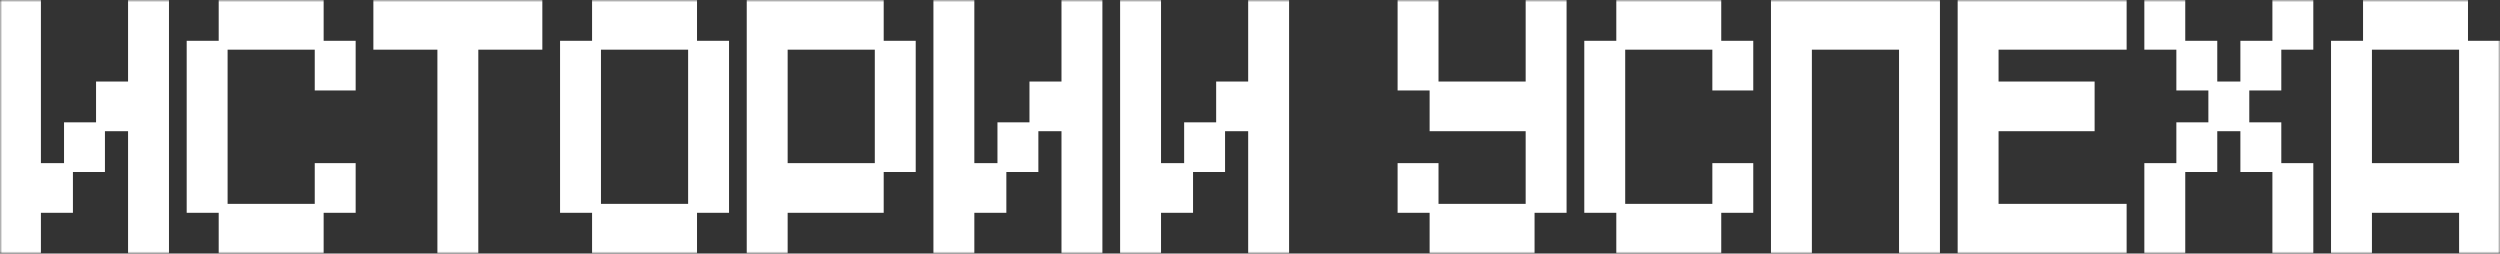
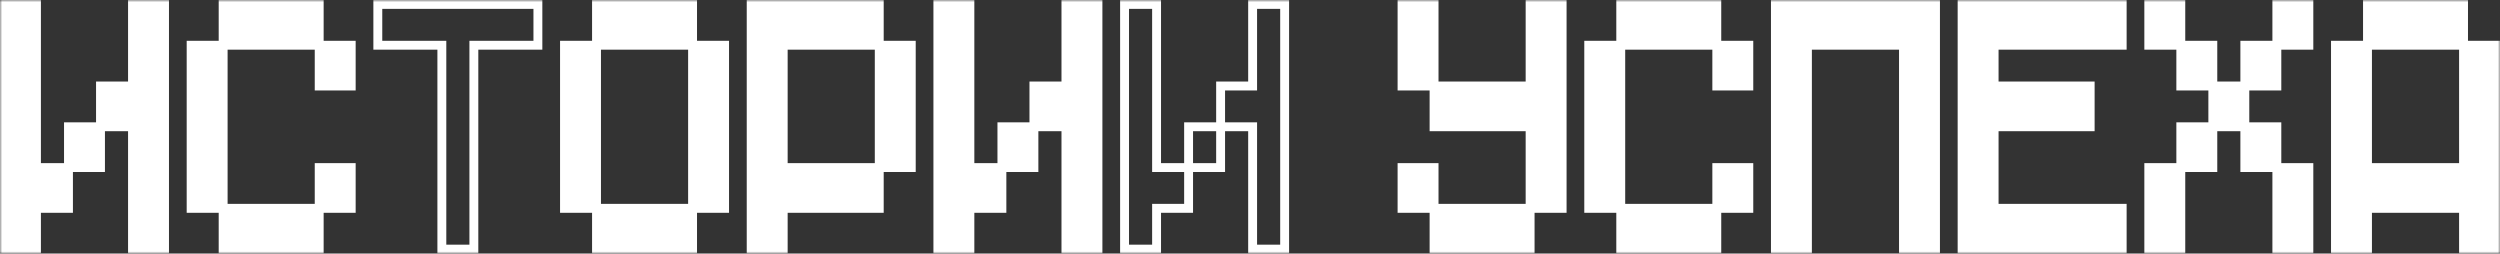
<svg xmlns="http://www.w3.org/2000/svg" width="562" height="57" viewBox="0 0 562 57" fill="none">
  <rect x="0" y="0" width="562" height="57" fill="#333333" stroke="none" />
  <mask id="path-1-outside-1_1412_237" maskUnits="userSpaceOnUse" x="0" y="0" width="562" height="57" fill="black">
    <rect fill="white" width="562" height="57" />
    <path d="M8.197 37.667H15.394V46.833H8.197V56H1V1H8.197V37.667ZM29.788 1H36.986V56H29.788V28.5H22.591V19.333H29.788V1ZM15.394 37.667V28.5H22.591V37.667H15.394Z" />
    <path d="M50.164 10.167V1H71.755V10.167H50.164ZM42.967 46.833V10.167H50.164V46.833H42.967ZM71.755 19.333V10.167H78.952V19.333H71.755ZM71.755 46.833V37.667H78.952V46.833H71.755ZM50.164 56V46.833H71.755V56H50.164Z" />
    <path d="M84.934 10.167V1H120.919V10.167H106.525V56H99.328V10.167H84.934Z" />
    <path d="M134.097 10.167V1H155.689V10.167H134.097ZM126.9 46.833V10.167H134.097V46.833H126.9ZM155.689 46.833V10.167H162.886V46.833H155.689ZM134.097 56V46.833H155.689V56H134.097Z" />
    <path d="M168.867 56V1H197.656V10.167H176.064V37.667H197.656V46.833H176.064V56H168.867ZM197.656 37.667V10.167H204.853V37.667H197.656Z" />
    <path d="M218.031 37.667H225.228V46.833H218.031V56H210.834V1H218.031V37.667ZM239.622 1H246.82V56H239.622V28.5H232.425V19.333H239.622V1ZM225.228 37.667V28.5H232.425V37.667H225.228Z" />
    <path d="M259.998 37.667H267.195V46.833H259.998V56H252.801V1H259.998V37.667ZM281.589 1H288.786V56H281.589V28.5H274.392V19.333H281.589V1ZM267.195 37.667V28.5H274.392V37.667H267.195Z" />
    <path d="M322.378 1V19.333H315.18V1H322.378ZM343.969 1H351.166V46.833H343.969V28.5H322.378V19.333H343.969V1ZM315.18 37.667H322.378V46.833H315.18V37.667ZM343.969 46.833V56H322.378V46.833H343.969Z" />
    <path d="M364.344 10.167V1H385.936V10.167H364.344ZM357.147 46.833V10.167H364.344V46.833H357.147ZM385.936 19.333V10.167H393.133V19.333H385.936ZM385.936 46.833V37.667H393.133V46.833H385.936ZM364.344 56V46.833H385.936V56H364.344Z" />
    <path d="M435.1 1V56H427.902V10.167H406.311V56H399.114V1H435.1Z" />
    <path d="M441.081 56V1H477.066V10.167H448.278V19.333H469.869V28.5H448.278V46.833H477.066V56H441.081Z" />
    <path d="M483.048 10.167V1H490.245V10.167H483.048ZM511.836 10.167V1H519.033V10.167H511.836ZM490.245 19.333V10.167H497.442V19.333H490.245ZM504.639 19.333V10.167H511.836V19.333H504.639ZM497.442 28.5V19.333H504.639V28.5H497.442ZM490.245 37.667V28.5H497.442V37.667H490.245ZM504.639 37.667V28.5H511.836V37.667H504.639ZM483.048 56V37.667H490.245V56H483.048ZM511.836 56V37.667H519.033V56H511.836Z" />
    <path d="M532.212 10.167V1H553.803V10.167H532.212ZM525.014 56V10.167H532.212V37.667H553.803V10.167H561V56H553.803V46.833H532.212V56H525.014Z" />
  </mask>
  <path d="M8.197 37.667H15.394V46.833H8.197V56H1V1H8.197V37.667ZM29.788 1H36.986V56H29.788V28.5H22.591V19.333H29.788V1ZM15.394 37.667V28.5H22.591V37.667H15.394Z" fill="white" />
  <path d="M50.164 10.167V1H71.755V10.167H50.164ZM42.967 46.833V10.167H50.164V46.833H42.967ZM71.755 19.333V10.167H78.952V19.333H71.755ZM71.755 46.833V37.667H78.952V46.833H71.755ZM50.164 56V46.833H71.755V56H50.164Z" fill="white" />
-   <path d="M84.934 10.167V1H120.919V10.167H106.525V56H99.328V10.167H84.934Z" fill="white" />
  <path d="M134.097 10.167V1H155.689V10.167H134.097ZM126.9 46.833V10.167H134.097V46.833H126.9ZM155.689 46.833V10.167H162.886V46.833H155.689ZM134.097 56V46.833H155.689V56H134.097Z" fill="white" />
  <path d="M168.867 56V1H197.656V10.167H176.064V37.667H197.656V46.833H176.064V56H168.867ZM197.656 37.667V10.167H204.853V37.667H197.656Z" fill="white" />
  <path d="M218.031 37.667H225.228V46.833H218.031V56H210.834V1H218.031V37.667ZM239.622 1H246.82V56H239.622V28.5H232.425V19.333H239.622V1ZM225.228 37.667V28.5H232.425V37.667H225.228Z" fill="white" />
-   <path d="M259.998 37.667H267.195V46.833H259.998V56H252.801V1H259.998V37.667ZM281.589 1H288.786V56H281.589V28.5H274.392V19.333H281.589V1ZM267.195 37.667V28.5H274.392V37.667H267.195Z" fill="white" />
  <path d="M322.378 1V19.333H315.18V1H322.378ZM343.969 1H351.166V46.833H343.969V28.5H322.378V19.333H343.969V1ZM315.18 37.667H322.378V46.833H315.18V37.667ZM343.969 46.833V56H322.378V46.833H343.969Z" fill="white" />
  <path d="M364.344 10.167V1H385.936V10.167H364.344ZM357.147 46.833V10.167H364.344V46.833H357.147ZM385.936 19.333V10.167H393.133V19.333H385.936ZM385.936 46.833V37.667H393.133V46.833H385.936ZM364.344 56V46.833H385.936V56H364.344Z" fill="white" />
  <path d="M435.1 1V56H427.902V10.167H406.311V56H399.114V1H435.1Z" fill="white" />
  <path d="M441.081 56V1H477.066V10.167H448.278V19.333H469.869V28.5H448.278V46.833H477.066V56H441.081Z" fill="white" />
  <path d="M483.048 10.167V1H490.245V10.167H483.048ZM511.836 10.167V1H519.033V10.167H511.836ZM490.245 19.333V10.167H497.442V19.333H490.245ZM504.639 19.333V10.167H511.836V19.333H504.639ZM497.442 28.5V19.333H504.639V28.5H497.442ZM490.245 37.667V28.5H497.442V37.667H490.245ZM504.639 37.667V28.5H511.836V37.667H504.639ZM483.048 56V37.667H490.245V56H483.048ZM511.836 56V37.667H519.033V56H511.836Z" fill="white" />
  <path d="M532.212 10.167V1H553.803V10.167H532.212ZM525.014 56V10.167H532.212V37.667H553.803V10.167H561V56H553.803V46.833H532.212V56H525.014Z" fill="white" />
  <path d="M8.197 37.667H7.197V38.667H8.197V37.667ZM15.394 46.833V47.833H16.394V46.833H15.394ZM8.197 46.833V45.833H7.197V46.833H8.197ZM8.197 56V57H9.197V56H8.197ZM1 56H0V57H1V56ZM1 1V0H0V1H1ZM8.197 1H9.197V0H8.197V1ZM29.788 1V0H28.788V1H29.788ZM36.986 1H37.986V0H36.986V1ZM36.986 56V57H37.986V56H36.986ZM29.788 56H28.788V57H29.788V56ZM29.788 28.5H30.788V27.5H29.788V28.5ZM22.591 19.333V18.333H21.591V19.333H22.591ZM29.788 19.333V20.333H30.788V19.333H29.788ZM15.394 28.5V27.5H14.394V28.5H15.394ZM22.591 37.667V38.667H23.591V37.667H22.591ZM50.164 1V0H49.164V1H50.164ZM71.755 1H72.755V0H71.755V1ZM42.967 46.833H41.967V47.833H42.967V46.833ZM42.967 10.167V9.167H41.967V10.167H42.967ZM71.755 19.333H70.755V20.333H71.755V19.333ZM78.952 10.167H79.952V9.167H78.952V10.167ZM78.952 19.333V20.333H79.952V19.333H78.952ZM71.755 37.667V36.667H70.755V37.667H71.755ZM78.952 37.667H79.952V36.667H78.952V37.667ZM78.952 46.833V47.833H79.952V46.833H78.952ZM50.164 56H49.164V57H50.164V56ZM71.755 56V57H72.755V56H71.755ZM84.934 10.167H83.934V11.167H84.934V10.167ZM84.934 1V0H83.934V1H84.934ZM120.919 1H121.919V0H120.919V1ZM120.919 10.167V11.167H121.919V10.167H120.919ZM106.525 10.167V9.167H105.525V10.167H106.525ZM106.525 56V57H107.525V56H106.525ZM99.328 56H98.328V57H99.328V56ZM99.328 10.167H100.328V9.167H99.328V10.167ZM134.097 1V0H133.097V1H134.097ZM155.689 1H156.689V0H155.689V1ZM126.9 46.833H125.9V47.833H126.9V46.833ZM126.9 10.167V9.167H125.9V10.167H126.9ZM162.886 10.167H163.886V9.167H162.886V10.167ZM162.886 46.833V47.833H163.886V46.833H162.886ZM134.097 56H133.097V57H134.097V56ZM155.689 56V57H156.689V56H155.689ZM168.867 56H167.867V57H168.867V56ZM168.867 1V0H167.867V1H168.867ZM197.656 1H198.656V0H197.656V1ZM176.064 10.167V9.167H175.064V10.167H176.064ZM176.064 37.667H175.064V38.667H176.064V37.667ZM197.656 46.833V47.833H198.656V46.833H197.656ZM176.064 46.833V45.833H175.064V46.833H176.064ZM176.064 56V57H177.064V56H176.064ZM204.853 10.167H205.853V9.167H204.853V10.167ZM204.853 37.667V38.667H205.853V37.667H204.853ZM218.031 37.667H217.031V38.667H218.031V37.667ZM225.228 46.833V47.833H226.228V46.833H225.228ZM218.031 46.833V45.833H217.031V46.833H218.031ZM218.031 56V57H219.031V56H218.031ZM210.834 56H209.834V57H210.834V56ZM210.834 1V0H209.834V1H210.834ZM218.031 1H219.031V0H218.031V1ZM239.622 1V0H238.622V1H239.622ZM246.82 1H247.82V0H246.82V1ZM246.82 56V57H247.82V56H246.82ZM239.622 56H238.622V57H239.622V56ZM239.622 28.5H240.622V27.5H239.622V28.5ZM232.425 19.333V18.333H231.425V19.333H232.425ZM239.622 19.333V20.333H240.622V19.333H239.622ZM225.228 28.5V27.5H224.228V28.5H225.228ZM232.425 37.667V38.667H233.425V37.667H232.425ZM259.998 37.667H258.998V38.667H259.998V37.667ZM267.195 46.833V47.833H268.195V46.833H267.195ZM259.998 46.833V45.833H258.998V46.833H259.998ZM259.998 56V57H260.998V56H259.998ZM252.801 56H251.801V57H252.801V56ZM252.801 1V0H251.801V1H252.801ZM259.998 1H260.998V0H259.998V1ZM281.589 1V0H280.589V1H281.589ZM288.786 1H289.786V0H288.786V1ZM288.786 56V57H289.786V56H288.786ZM281.589 56H280.589V57H281.589V56ZM281.589 28.5H282.589V27.5H281.589V28.5ZM274.392 19.333V18.333H273.392V19.333H274.392ZM281.589 19.333V20.333H282.589V19.333H281.589ZM267.195 28.5V27.5H266.195V28.5H267.195ZM274.392 37.667V38.667H275.392V37.667H274.392ZM322.378 1H323.378V0H322.378V1ZM315.18 19.333H314.18V20.333H315.18V19.333ZM315.18 1V0H314.18V1H315.18ZM343.969 1V0H342.969V1H343.969ZM351.166 1H352.166V0H351.166V1ZM351.166 46.833V47.833H352.166V46.833H351.166ZM343.969 28.5H344.969V27.5H343.969V28.5ZM322.378 28.5H321.378V29.5H322.378V28.5ZM343.969 19.333V20.333H344.969V19.333H343.969ZM315.18 37.667V36.667H314.18V37.667H315.18ZM322.378 37.667H323.378V36.667H322.378V37.667ZM315.18 46.833H314.18V47.833H315.18V46.833ZM343.969 56V57H344.969V56H343.969ZM322.378 56H321.378V57H322.378V56ZM364.344 1V0H363.344V1H364.344ZM385.936 1H386.936V0H385.936V1ZM357.147 46.833H356.147V47.833H357.147V46.833ZM357.147 10.167V9.167H356.147V10.167H357.147ZM385.936 19.333H384.936V20.333H385.936V19.333ZM393.133 10.167H394.133V9.167H393.133V10.167ZM393.133 19.333V20.333H394.133V19.333H393.133ZM385.936 37.667V36.667H384.936V37.667H385.936ZM393.133 37.667H394.133V36.667H393.133V37.667ZM393.133 46.833V47.833H394.133V46.833H393.133ZM364.344 56H363.344V57H364.344V56ZM385.936 56V57H386.936V56H385.936ZM435.1 1H436.1V0H435.1V1ZM435.1 56V57H436.1V56H435.1ZM427.902 56H426.902V57H427.902V56ZM427.902 10.167H428.902V9.167H427.902V10.167ZM406.311 10.167V9.167H405.311V10.167H406.311ZM406.311 56V57H407.311V56H406.311ZM399.114 56H398.114V57H399.114V56ZM399.114 1V0H398.114V1H399.114ZM441.081 56H440.081V57H441.081V56ZM441.081 1V0H440.081V1H441.081ZM477.066 1H478.066V0H477.066V1ZM477.066 10.167V11.167H478.066V10.167H477.066ZM448.278 10.167V9.167H447.278V10.167H448.278ZM448.278 19.333H447.278V20.333H448.278V19.333ZM469.869 19.333H470.869V18.333H469.869V19.333ZM469.869 28.5V29.5H470.869V28.5H469.869ZM448.278 28.5V27.5H447.278V28.5H448.278ZM448.278 46.833H447.278V47.833H448.278V46.833ZM477.066 46.833H478.066V45.833H477.066V46.833ZM477.066 56V57H478.066V56H477.066ZM483.048 10.167H482.048V11.167H483.048V10.167ZM483.048 1V0H482.048V1H483.048ZM490.245 1H491.245V0H490.245V1ZM511.836 1V0H510.836V1H511.836ZM519.033 1H520.033V0H519.033V1ZM519.033 10.167V11.167H520.033V10.167H519.033ZM490.245 19.333H489.245V20.333H490.245V19.333ZM497.442 10.167H498.442V9.167H497.442V10.167ZM504.639 10.167V9.167H503.639V10.167H504.639ZM511.836 19.333V20.333H512.836V19.333H511.836ZM490.245 28.5V27.5H489.245V28.5H490.245ZM497.442 37.667V38.667H498.442V37.667H497.442ZM504.639 37.667H503.639V38.667H504.639V37.667ZM511.836 28.5H512.836V27.5H511.836V28.5ZM483.048 56H482.048V57H483.048V56ZM483.048 37.667V36.667H482.048V37.667H483.048ZM490.245 56V57H491.245V56H490.245ZM511.836 56H510.836V57H511.836V56ZM519.033 37.667H520.033V36.667H519.033V37.667ZM519.033 56V57H520.033V56H519.033ZM532.212 1V0H531.212V1H532.212ZM553.803 1H554.803V0H553.803V1ZM525.014 56H524.014V57H525.014V56ZM525.014 10.167V9.167H524.014V10.167H525.014ZM532.212 37.667H531.212V38.667H532.212V37.667ZM553.803 37.667V38.667H554.803V37.667H553.803ZM561 10.167H562V9.167H561V10.167ZM561 56V57H562V56H561ZM553.803 56H552.803V57H553.803V56ZM553.803 46.833H554.803V45.833H553.803V46.833ZM532.212 46.833V45.833H531.212V46.833H532.212ZM532.212 56V57H533.212V56H532.212ZM8.197 38.667H15.394V36.667H8.197V38.667ZM14.394 37.667V46.833H16.394V37.667H14.394ZM15.394 45.833H8.197V47.833H15.394V45.833ZM7.197 46.833V56H9.197V46.833H7.197ZM8.197 55H1V57H8.197V55ZM2 56V1H0V56H2ZM1 2H8.197V0H1V2ZM7.197 1V37.667H9.197V1H7.197ZM29.788 2H36.986V0H29.788V2ZM35.986 1V56H37.986V1H35.986ZM36.986 55H29.788V57H36.986V55ZM30.788 56V28.5H28.788V56H30.788ZM29.788 27.5H22.591V29.5H29.788V27.5ZM23.591 28.5V19.333H21.591V28.5H23.591ZM22.591 20.333H29.788V18.333H22.591V20.333ZM30.788 19.333V1H28.788V19.333H30.788ZM16.394 37.667V28.5H14.394V37.667H16.394ZM15.394 29.5H22.591V27.5H15.394V29.5ZM21.591 28.5V37.667H23.591V28.5H21.591ZM22.591 36.667H15.394V38.667H22.591V36.667ZM51.164 10.167V1H49.164V10.167H51.164ZM50.164 2H71.755V0H50.164V2ZM70.755 1V10.167H72.755V1H70.755ZM71.755 9.167H50.164V11.167H71.755V9.167ZM43.967 46.833V10.167H41.967V46.833H43.967ZM42.967 11.167H50.164V9.167H42.967V11.167ZM49.164 10.167V46.833H51.164V10.167H49.164ZM50.164 45.833H42.967V47.833H50.164V45.833ZM72.755 19.333V10.167H70.755V19.333H72.755ZM71.755 11.167H78.952V9.167H71.755V11.167ZM77.952 10.167V19.333H79.952V10.167H77.952ZM78.952 18.333H71.755V20.333H78.952V18.333ZM72.755 46.833V37.667H70.755V46.833H72.755ZM71.755 38.667H78.952V36.667H71.755V38.667ZM77.952 37.667V46.833H79.952V37.667H77.952ZM78.952 45.833H71.755V47.833H78.952V45.833ZM51.164 56V46.833H49.164V56H51.164ZM50.164 47.833H71.755V45.833H50.164V47.833ZM70.755 46.833V56H72.755V46.833H70.755ZM71.755 55H50.164V57H71.755V55ZM85.934 10.167V1H83.934V10.167H85.934ZM84.934 2H120.919V0H84.934V2ZM119.919 1V10.167H121.919V1H119.919ZM120.919 9.167H106.525V11.167H120.919V9.167ZM105.525 10.167V56H107.525V10.167H105.525ZM106.525 55H99.328V57H106.525V55ZM100.328 56V10.167H98.328V56H100.328ZM99.328 9.167H84.934V11.167H99.328V9.167ZM135.097 10.167V1H133.097V10.167H135.097ZM134.097 2H155.689V0H134.097V2ZM154.689 1V10.167H156.689V1H154.689ZM155.689 9.167H134.097V11.167H155.689V9.167ZM127.9 46.833V10.167H125.9V46.833H127.9ZM126.9 11.167H134.097V9.167H126.9V11.167ZM133.097 10.167V46.833H135.097V10.167H133.097ZM134.097 45.833H126.9V47.833H134.097V45.833ZM156.689 46.833V10.167H154.689V46.833H156.689ZM155.689 11.167H162.886V9.167H155.689V11.167ZM161.886 10.167V46.833H163.886V10.167H161.886ZM162.886 45.833H155.689V47.833H162.886V45.833ZM135.097 56V46.833H133.097V56H135.097ZM134.097 47.833H155.689V45.833H134.097V47.833ZM154.689 46.833V56H156.689V46.833H154.689ZM155.689 55H134.097V57H155.689V55ZM169.867 56V1H167.867V56H169.867ZM168.867 2H197.656V0H168.867V2ZM196.656 1V10.167H198.656V1H196.656ZM197.656 9.167H176.064V11.167H197.656V9.167ZM175.064 10.167V37.667H177.064V10.167H175.064ZM176.064 38.667H197.656V36.667H176.064V38.667ZM196.656 37.667V46.833H198.656V37.667H196.656ZM197.656 45.833H176.064V47.833H197.656V45.833ZM175.064 46.833V56H177.064V46.833H175.064ZM176.064 55H168.867V57H176.064V55ZM198.656 37.667V10.167H196.656V37.667H198.656ZM197.656 11.167H204.853V9.167H197.656V11.167ZM203.853 10.167V37.667H205.853V10.167H203.853ZM204.853 36.667H197.656V38.667H204.853V36.667ZM218.031 38.667H225.228V36.667H218.031V38.667ZM224.228 37.667V46.833H226.228V37.667H224.228ZM225.228 45.833H218.031V47.833H225.228V45.833ZM217.031 46.833V56H219.031V46.833H217.031ZM218.031 55H210.834V57H218.031V55ZM211.834 56V1H209.834V56H211.834ZM210.834 2H218.031V0H210.834V2ZM217.031 1V37.667H219.031V1H217.031ZM239.622 2H246.82V0H239.622V2ZM245.82 1V56H247.82V1H245.82ZM246.82 55H239.622V57H246.82V55ZM240.622 56V28.5H238.622V56H240.622ZM239.622 27.5H232.425V29.5H239.622V27.5ZM233.425 28.5V19.333H231.425V28.5H233.425ZM232.425 20.333H239.622V18.333H232.425V20.333ZM240.622 19.333V1H238.622V19.333H240.622ZM226.228 37.667V28.5H224.228V37.667H226.228ZM225.228 29.5H232.425V27.5H225.228V29.5ZM231.425 28.5V37.667H233.425V28.5H231.425ZM232.425 36.667H225.228V38.667H232.425V36.667ZM259.998 38.667H267.195V36.667H259.998V38.667ZM266.195 37.667V46.833H268.195V37.667H266.195ZM267.195 45.833H259.998V47.833H267.195V45.833ZM258.998 46.833V56H260.998V46.833H258.998ZM259.998 55H252.801V57H259.998V55ZM253.801 56V1H251.801V56H253.801ZM252.801 2H259.998V0H252.801V2ZM258.998 1V37.667H260.998V1H258.998ZM281.589 2H288.786V0H281.589V2ZM287.786 1V56H289.786V1H287.786ZM288.786 55H281.589V57H288.786V55ZM282.589 56V28.5H280.589V56H282.589ZM281.589 27.5H274.392V29.5H281.589V27.5ZM275.392 28.5V19.333H273.392V28.5H275.392ZM274.392 20.333H281.589V18.333H274.392V20.333ZM282.589 19.333V1H280.589V19.333H282.589ZM268.195 37.667V28.5H266.195V37.667H268.195ZM267.195 29.5H274.392V27.5H267.195V29.5ZM273.392 28.5V37.667H275.392V28.5H273.392ZM274.392 36.667H267.195V38.667H274.392V36.667ZM321.378 1V19.333H323.378V1H321.378ZM322.378 18.333H315.18V20.333H322.378V18.333ZM316.18 19.333V1H314.18V19.333H316.18ZM315.18 2H322.378V0H315.18V2ZM343.969 2H351.166V0H343.969V2ZM350.166 1V46.833H352.166V1H350.166ZM351.166 45.833H343.969V47.833H351.166V45.833ZM344.969 46.833V28.5H342.969V46.833H344.969ZM343.969 27.5H322.378V29.5H343.969V27.5ZM323.378 28.5V19.333H321.378V28.5H323.378ZM322.378 20.333H343.969V18.333H322.378V20.333ZM344.969 19.333V1H342.969V19.333H344.969ZM315.18 38.667H322.378V36.667H315.18V38.667ZM321.378 37.667V46.833H323.378V37.667H321.378ZM322.378 45.833H315.18V47.833H322.378V45.833ZM316.18 46.833V37.667H314.18V46.833H316.18ZM342.969 46.833V56H344.969V46.833H342.969ZM343.969 55H322.378V57H343.969V55ZM323.378 56V46.833H321.378V56H323.378ZM322.378 47.833H343.969V45.833H322.378V47.833ZM365.344 10.167V1H363.344V10.167H365.344ZM364.344 2H385.936V0H364.344V2ZM384.936 1V10.167H386.936V1H384.936ZM385.936 9.167H364.344V11.167H385.936V9.167ZM358.147 46.833V10.167H356.147V46.833H358.147ZM357.147 11.167H364.344V9.167H357.147V11.167ZM363.344 10.167V46.833H365.344V10.167H363.344ZM364.344 45.833H357.147V47.833H364.344V45.833ZM386.936 19.333V10.167H384.936V19.333H386.936ZM385.936 11.167H393.133V9.167H385.936V11.167ZM392.133 10.167V19.333H394.133V10.167H392.133ZM393.133 18.333H385.936V20.333H393.133V18.333ZM386.936 46.833V37.667H384.936V46.833H386.936ZM385.936 38.667H393.133V36.667H385.936V38.667ZM392.133 37.667V46.833H394.133V37.667H392.133ZM393.133 45.833H385.936V47.833H393.133V45.833ZM365.344 56V46.833H363.344V56H365.344ZM364.344 47.833H385.936V45.833H364.344V47.833ZM384.936 46.833V56H386.936V46.833H384.936ZM385.936 55H364.344V57H385.936V55ZM434.1 1V56H436.1V1H434.1ZM435.1 55H427.902V57H435.1V55ZM428.902 56V10.167H426.902V56H428.902ZM427.902 9.167H406.311V11.167H427.902V9.167ZM405.311 10.167V56H407.311V10.167H405.311ZM406.311 55H399.114V57H406.311V55ZM400.114 56V1H398.114V56H400.114ZM399.114 2H435.1V0H399.114V2ZM442.081 56V1H440.081V56H442.081ZM441.081 2H477.066V0H441.081V2ZM476.066 1V10.167H478.066V1H476.066ZM477.066 9.167H448.278V11.167H477.066V9.167ZM447.278 10.167V19.333H449.278V10.167H447.278ZM448.278 20.333H469.869V18.333H448.278V20.333ZM468.869 19.333V28.5H470.869V19.333H468.869ZM469.869 27.5H448.278V29.5H469.869V27.5ZM447.278 28.5V46.833H449.278V28.5H447.278ZM448.278 47.833H477.066V45.833H448.278V47.833ZM476.066 46.833V56H478.066V46.833H476.066ZM477.066 55H441.081V57H477.066V55ZM484.048 10.167V1H482.048V10.167H484.048ZM483.048 2H490.245V0H483.048V2ZM489.245 1V10.167H491.245V1H489.245ZM490.245 9.167H483.048V11.167H490.245V9.167ZM512.836 10.167V1H510.836V10.167H512.836ZM511.836 2H519.033V0H511.836V2ZM518.033 1V10.167H520.033V1H518.033ZM519.033 9.167H511.836V11.167H519.033V9.167ZM491.245 19.333V10.167H489.245V19.333H491.245ZM490.245 11.167H497.442V9.167H490.245V11.167ZM496.442 10.167V19.333H498.442V10.167H496.442ZM497.442 18.333H490.245V20.333H497.442V18.333ZM505.639 19.333V10.167H503.639V19.333H505.639ZM504.639 11.167H511.836V9.167H504.639V11.167ZM510.836 10.167V19.333H512.836V10.167H510.836ZM511.836 18.333H504.639V20.333H511.836V18.333ZM498.442 28.5V19.333H496.442V28.5H498.442ZM497.442 20.333H504.639V18.333H497.442V20.333ZM503.639 19.333V28.5H505.639V19.333H503.639ZM504.639 27.5H497.442V29.5H504.639V27.5ZM491.245 37.667V28.5H489.245V37.667H491.245ZM490.245 29.5H497.442V27.5H490.245V29.5ZM496.442 28.5V37.667H498.442V28.5H496.442ZM497.442 36.667H490.245V38.667H497.442V36.667ZM505.639 37.667V28.5H503.639V37.667H505.639ZM504.639 29.5H511.836V27.5H504.639V29.5ZM510.836 28.5V37.667H512.836V28.5H510.836ZM511.836 36.667H504.639V38.667H511.836V36.667ZM484.048 56V37.667H482.048V56H484.048ZM483.048 38.667H490.245V36.667H483.048V38.667ZM489.245 37.667V56H491.245V37.667H489.245ZM490.245 55H483.048V57H490.245V55ZM512.836 56V37.667H510.836V56H512.836ZM511.836 38.667H519.033V36.667H511.836V38.667ZM518.033 37.667V56H520.033V37.667H518.033ZM519.033 55H511.836V57H519.033V55ZM533.212 10.167V1H531.212V10.167H533.212ZM532.212 2H553.803V0H532.212V2ZM552.803 1V10.167H554.803V1H552.803ZM553.803 9.167H532.212V11.167H553.803V9.167ZM526.014 56V10.167H524.014V56H526.014ZM525.014 11.167H532.212V9.167H525.014V11.167ZM531.212 10.167V37.667H533.212V10.167H531.212ZM532.212 38.667H553.803V36.667H532.212V38.667ZM554.803 37.667V10.167H552.803V37.667H554.803ZM553.803 11.167H561V9.167H553.803V11.167ZM560 10.167V56H562V10.167H560ZM561 55H553.803V57H561V55ZM554.803 56V46.833H552.803V56H554.803ZM553.803 45.833H532.212V47.833H553.803V45.833ZM531.212 46.833V56H533.212V46.833H531.212ZM532.212 55H525.014V57H532.212V55Z" fill="white" mask="url(#path-1-outside-1_1412_237)" />
</svg>